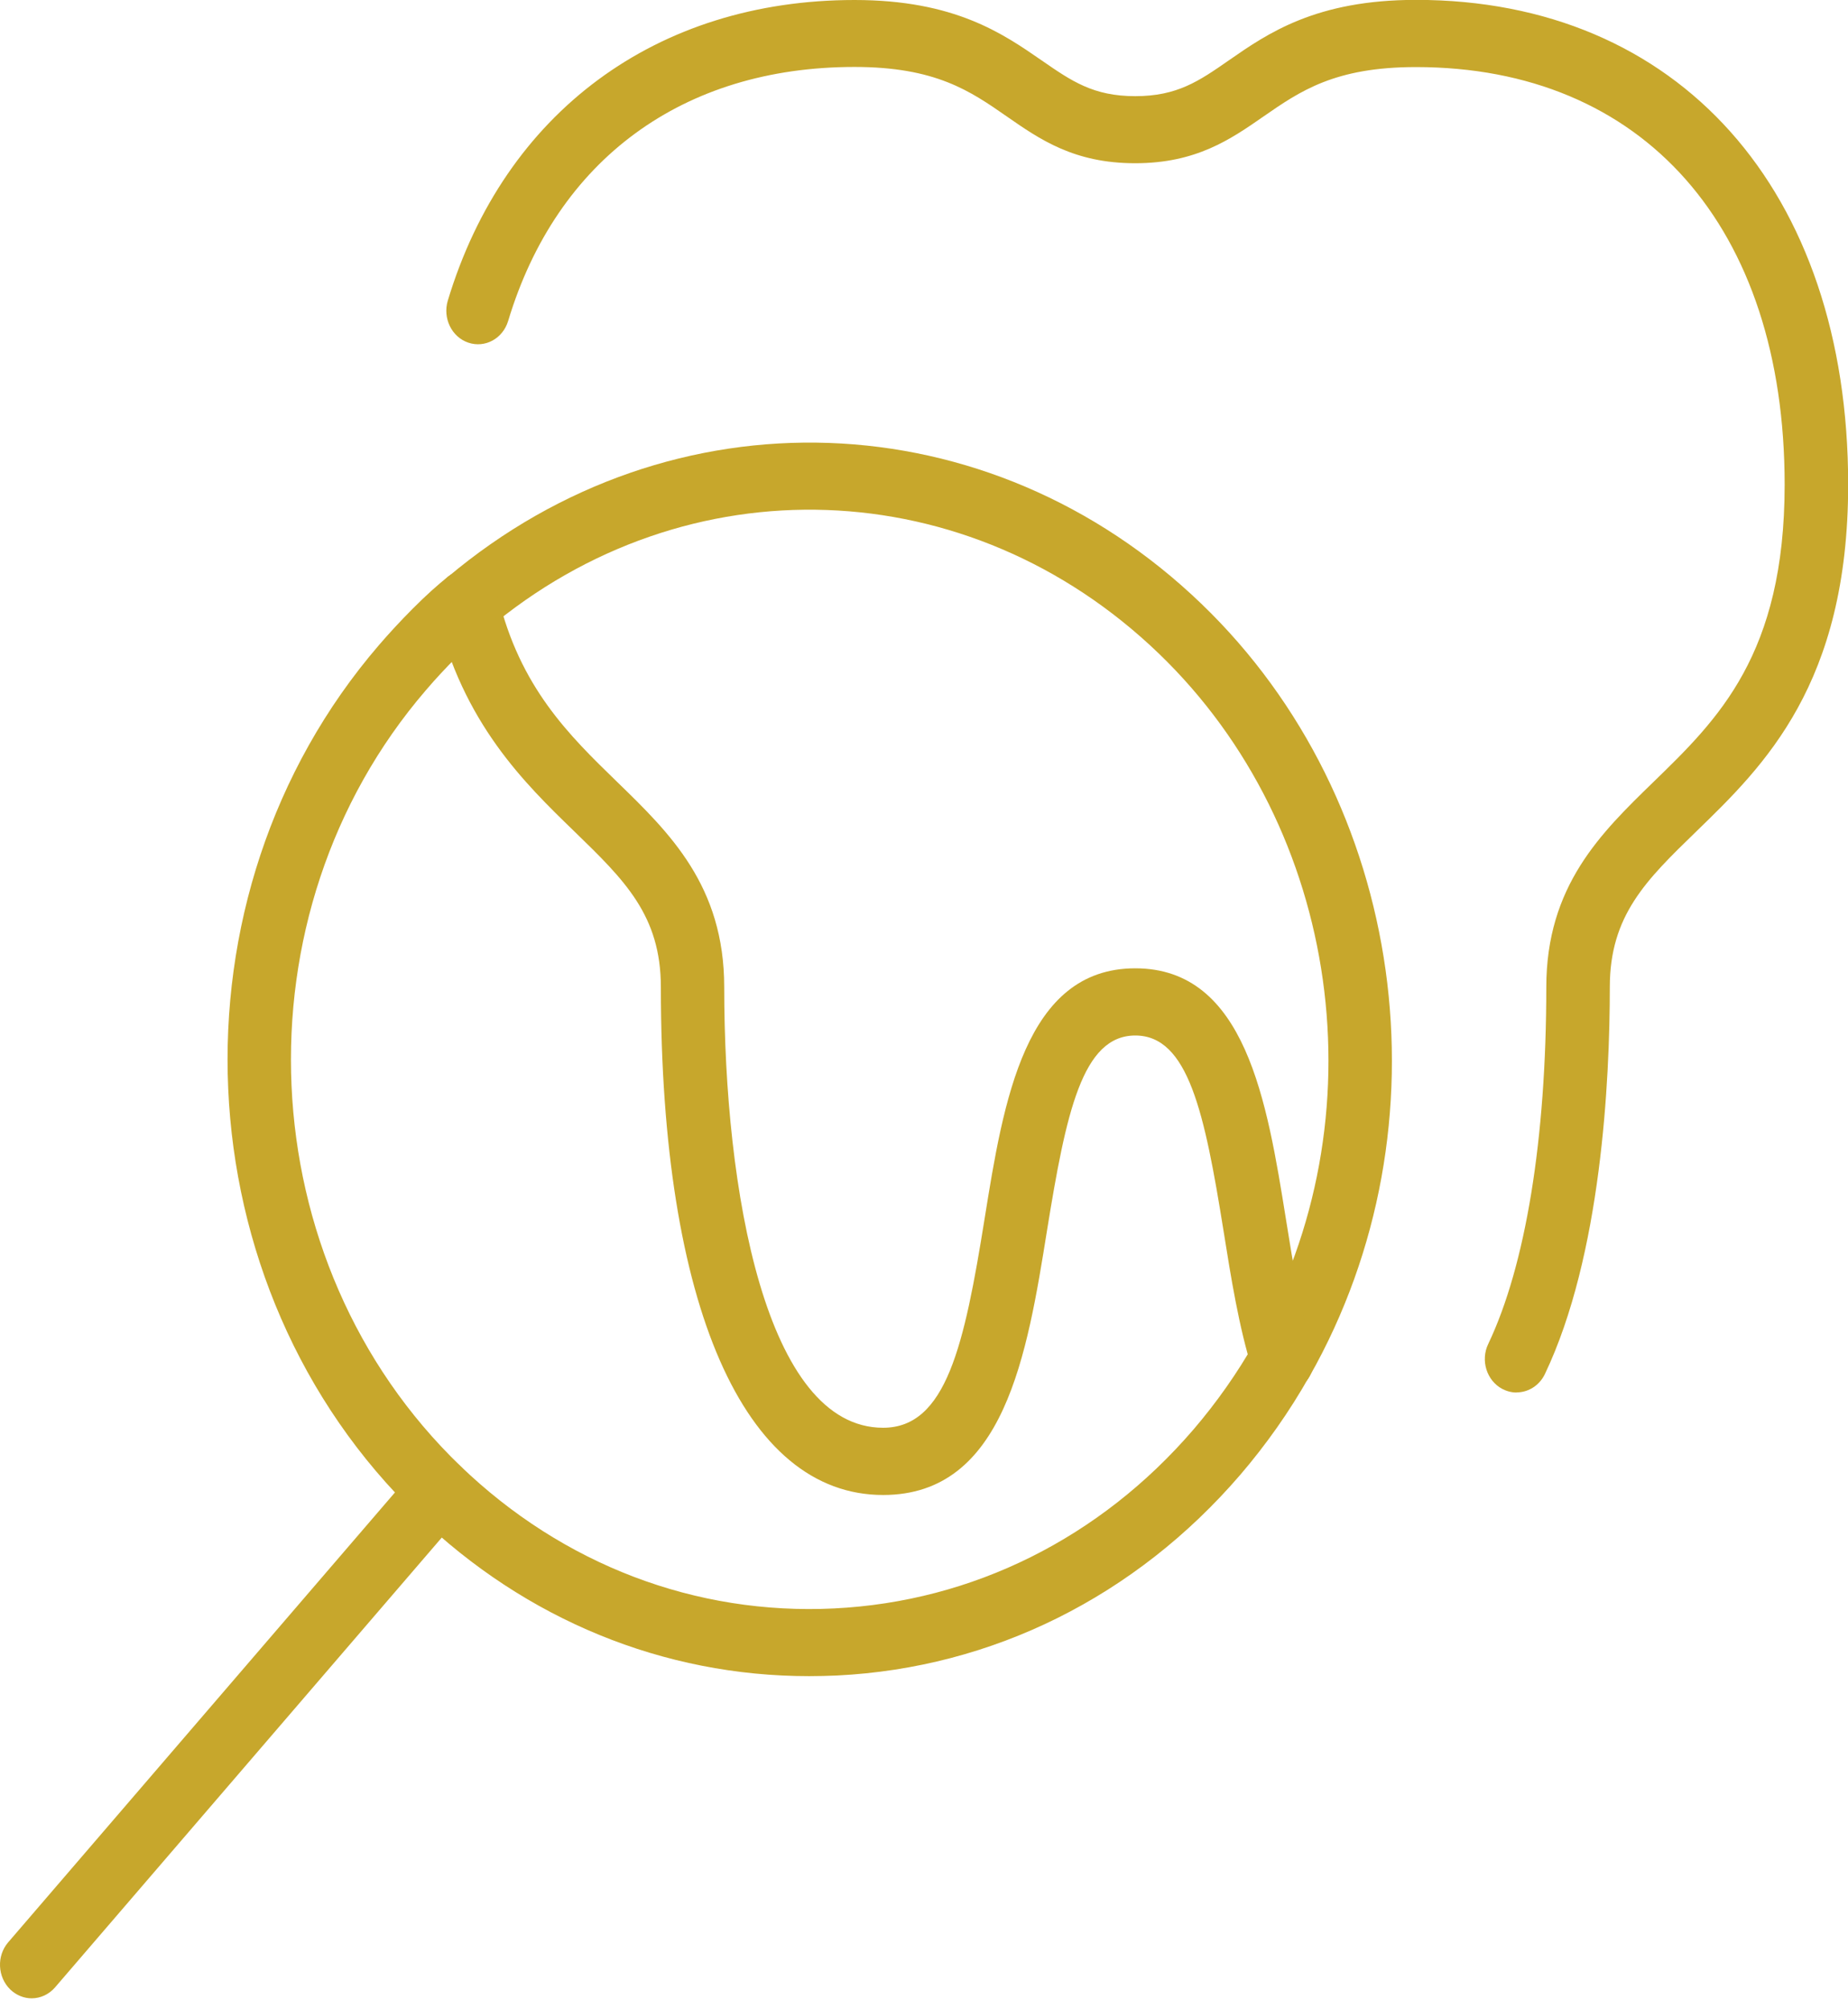
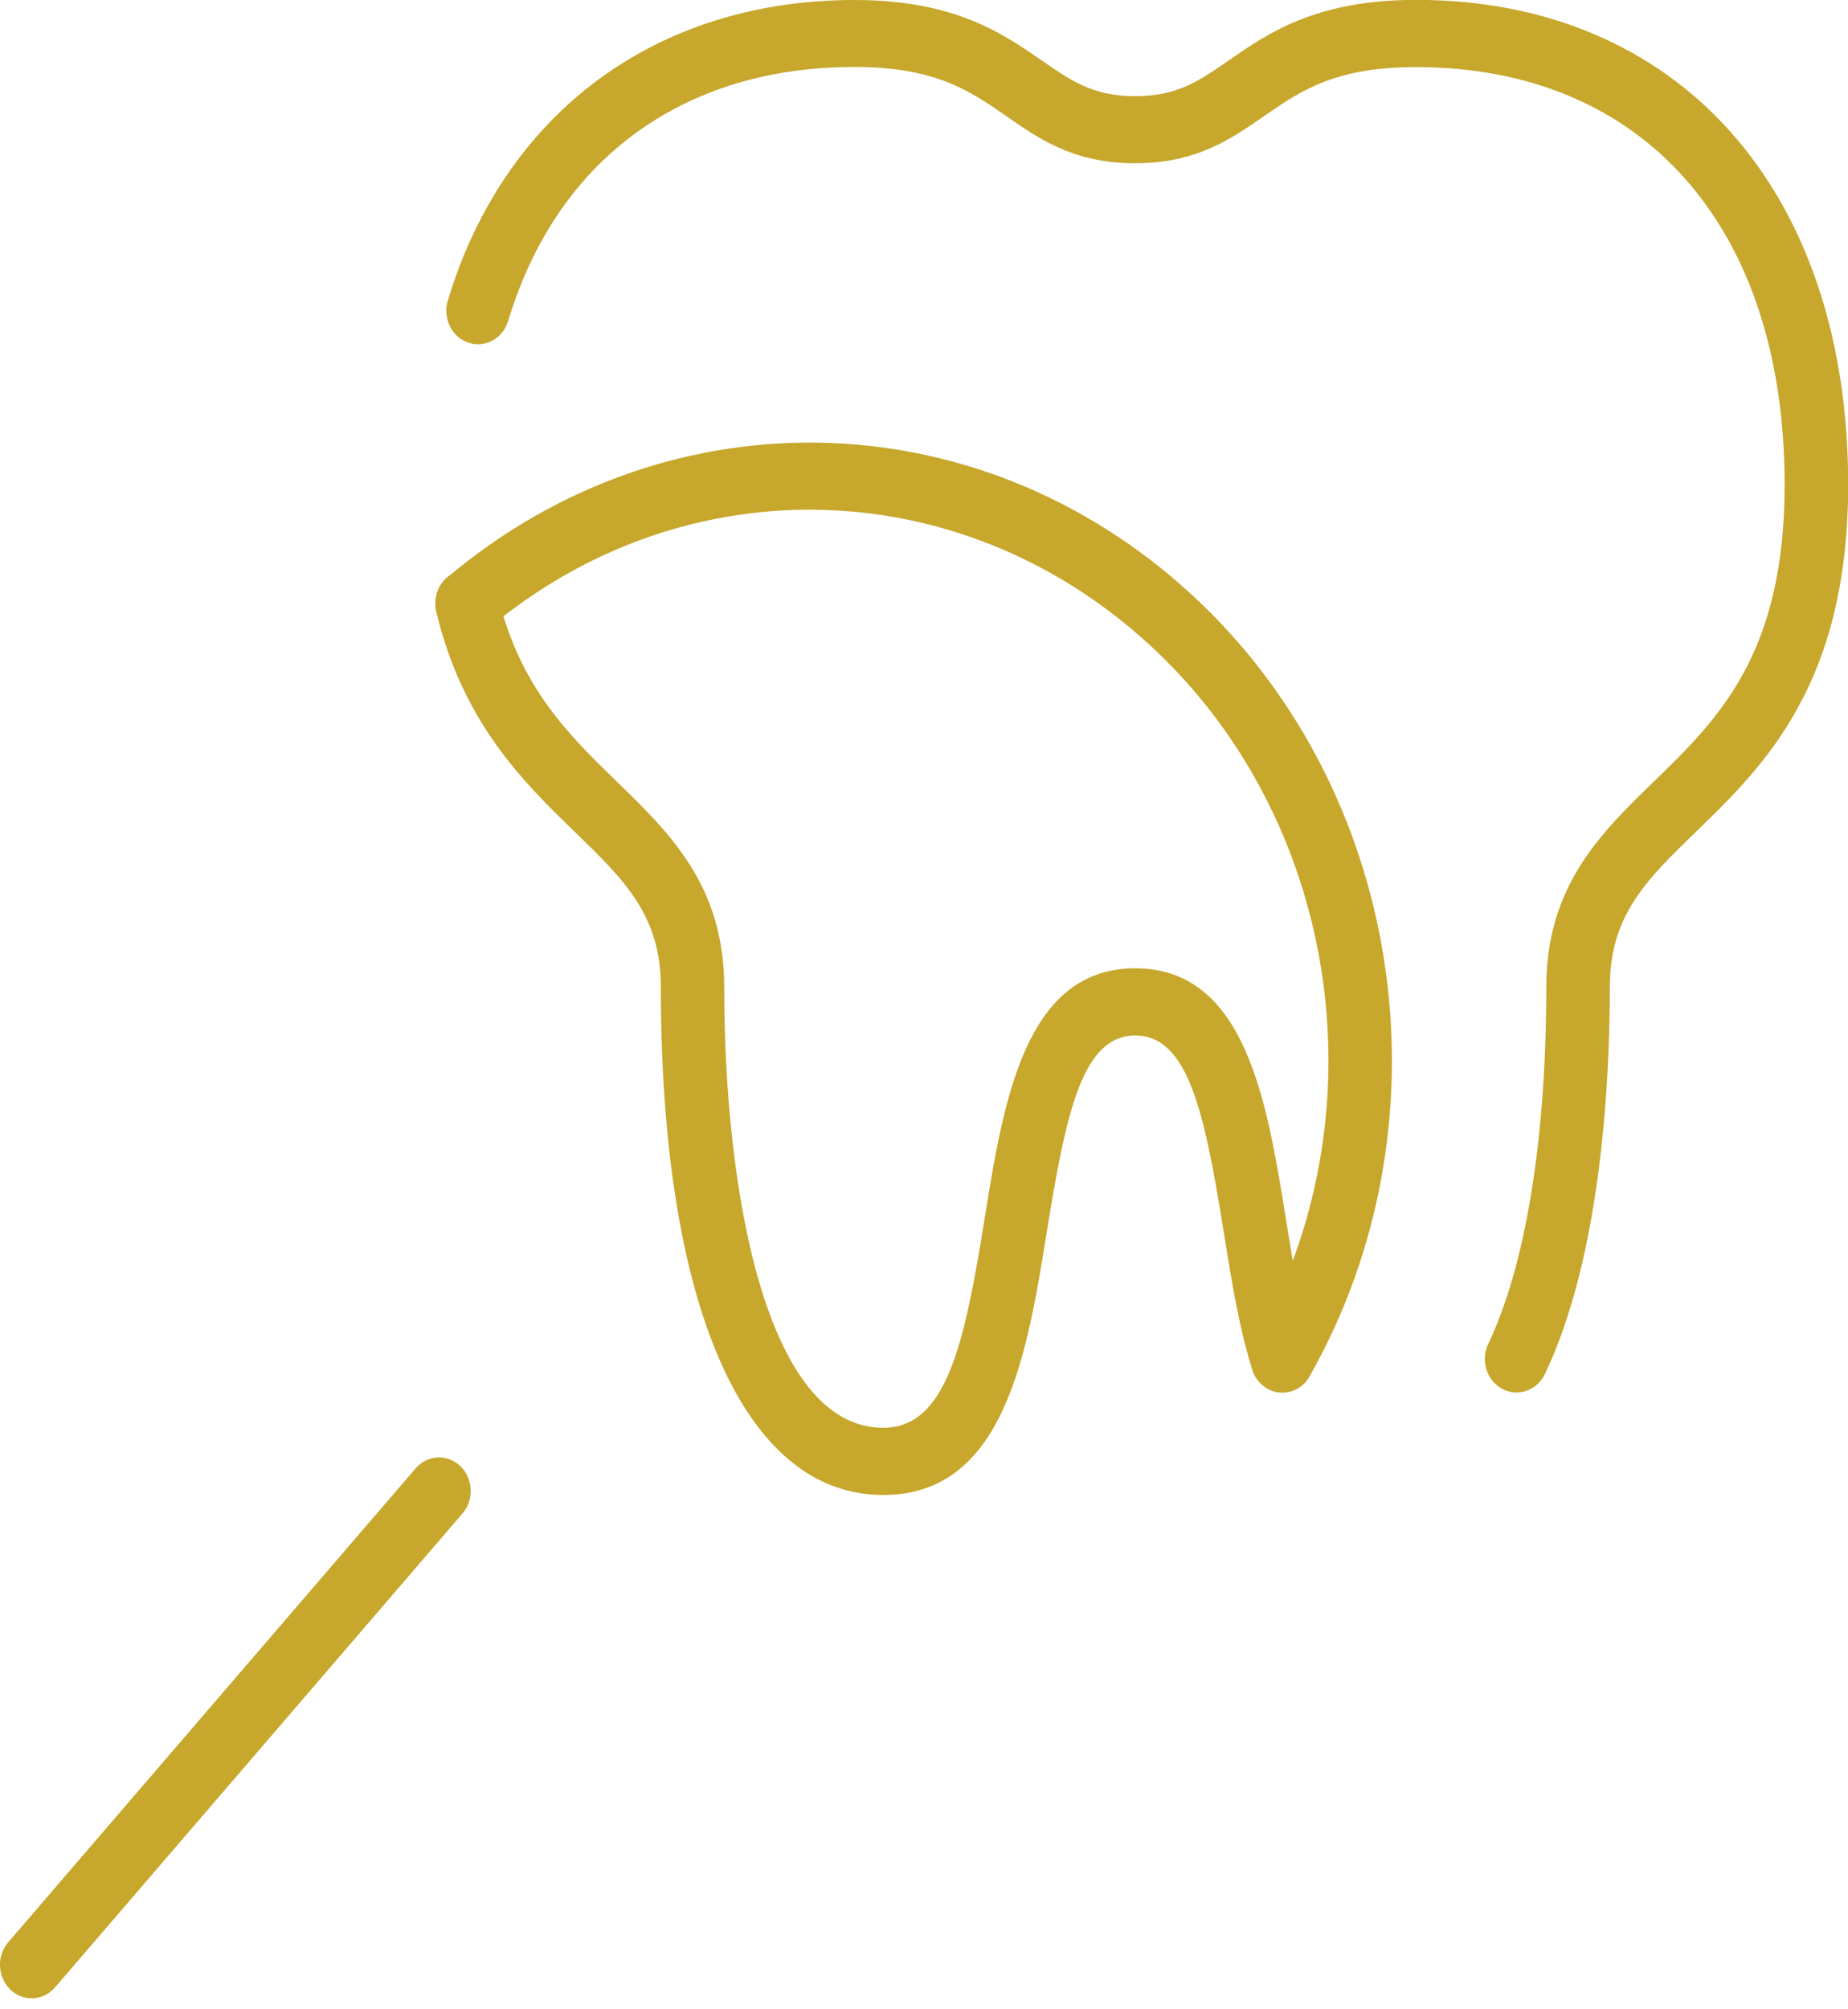
<svg xmlns="http://www.w3.org/2000/svg" width="46" height="50" viewBox="0 0 46 50" fill="none">
  <g clip-path="url(#clip0_161_53)">
    <path d="M31.917 34.652C31.778 34.652 31.639 34.615 31.513 34.532C31.141 34.295 31.018 33.781 31.242 33.387C34.393 27.834 33.384 20.631 28.845 16.263C24.129 11.724 17.093 11.474 12.118 15.672C11.778 15.959 11.283 15.899 11.011 15.539C10.74 15.178 10.797 14.654 11.137 14.367C16.724 9.658 24.618 9.935 29.911 15.031C35.002 19.931 36.134 28.014 32.598 34.248C32.45 34.508 32.188 34.652 31.92 34.652H31.917Z" fill="#C7A72C" />
    <path d="M37.749 34.652C37.629 34.652 37.509 34.622 37.393 34.562C37.005 34.355 36.847 33.851 37.046 33.441C37.976 31.488 38.49 28.338 38.49 24.567C38.49 22.047 39.847 20.732 41.156 19.46C42.761 17.902 44.423 16.293 44.423 12.061C44.423 5.65 40.906 1.669 35.245 1.669C33.226 1.669 32.365 2.266 31.453 2.897C30.627 3.471 29.772 4.062 28.255 4.062C26.738 4.062 25.886 3.471 25.06 2.897C24.148 2.263 23.287 1.666 21.269 1.666C17.001 1.666 13.86 3.968 12.649 7.986C12.516 8.427 12.074 8.667 11.658 8.527C11.242 8.387 11.015 7.916 11.147 7.479C12.56 2.797 16.342 0 21.272 0C23.761 0 24.962 0.835 25.927 1.502C26.675 2.019 27.214 2.393 28.258 2.393C29.302 2.393 29.845 2.019 30.592 1.499C31.558 0.828 32.759 -0.003 35.248 -0.003C41.78 -0.003 46.004 4.733 46.004 12.058C46.004 17.024 43.909 19.056 42.225 20.689C40.976 21.9 40.071 22.778 40.071 24.563C40.071 26.896 39.859 31.248 38.456 34.191C38.317 34.482 38.039 34.649 37.752 34.649L37.749 34.652Z" fill="#C7A72C" />
    <path d="M21.982 37.202C18.519 37.202 16.45 32.479 16.45 24.566C16.45 22.777 15.547 21.903 14.295 20.688C13.059 19.49 11.52 17.998 10.86 15.222C10.753 14.774 11.009 14.321 11.431 14.21C11.854 14.097 12.283 14.367 12.39 14.815C12.936 17.104 14.169 18.299 15.361 19.457C16.67 20.728 18.027 22.043 18.027 24.563C18.027 29.622 19.061 35.529 21.982 35.529C23.556 35.529 24.004 33.47 24.508 30.33C24.978 27.406 25.511 24.096 28.259 24.096C31.006 24.096 31.539 27.41 32.009 30.337C32.189 31.461 32.375 32.623 32.668 33.557C32.804 33.994 32.58 34.468 32.167 34.612C31.753 34.755 31.309 34.518 31.17 34.081C30.839 33.026 30.643 31.802 30.454 30.617C29.984 27.687 29.577 25.768 28.259 25.768C26.94 25.768 26.537 27.687 26.063 30.614C25.568 33.701 25.004 37.202 21.982 37.202Z" fill="#C7A72C" />
-     <path d="M20.138 41.71C16.523 41.71 13.088 40.309 10.398 37.715C4.487 32.025 4.052 22.307 9.43 16.056C9.896 15.512 10.637 14.744 11.164 14.344C11.518 14.074 12.01 14.16 12.265 14.534C12.517 14.908 12.439 15.429 12.085 15.699C11.726 15.973 11.085 16.607 10.6 17.177C5.805 22.751 6.193 31.411 11.461 36.481C14.012 38.937 17.315 40.195 20.762 40.025C24.21 39.855 27.386 38.273 29.707 35.573C30.285 34.899 30.802 34.164 31.24 33.39C31.464 32.996 31.95 32.866 32.322 33.103C32.694 33.34 32.818 33.851 32.593 34.248C32.102 35.119 31.521 35.943 30.875 36.697C28.269 39.728 24.705 41.503 20.835 41.694C20.602 41.704 20.368 41.71 20.138 41.71Z" fill="#C7A72C" />
    <path d="M0.788 49.727C0.599 49.727 0.41 49.653 0.258 49.51C-0.063 49.199 -0.089 48.672 0.205 48.332L10.345 36.541C10.639 36.2 11.137 36.174 11.459 36.484C11.78 36.794 11.806 37.322 11.512 37.662L1.372 49.453C1.217 49.633 1.003 49.727 0.788 49.727Z" fill="#C7A72C" />
  </g>
  <defs>
    <clipPath id="clip0_161_53">
      <rect width="46" height="49.727" fill="white" />
    </clipPath>
  </defs>
</svg>